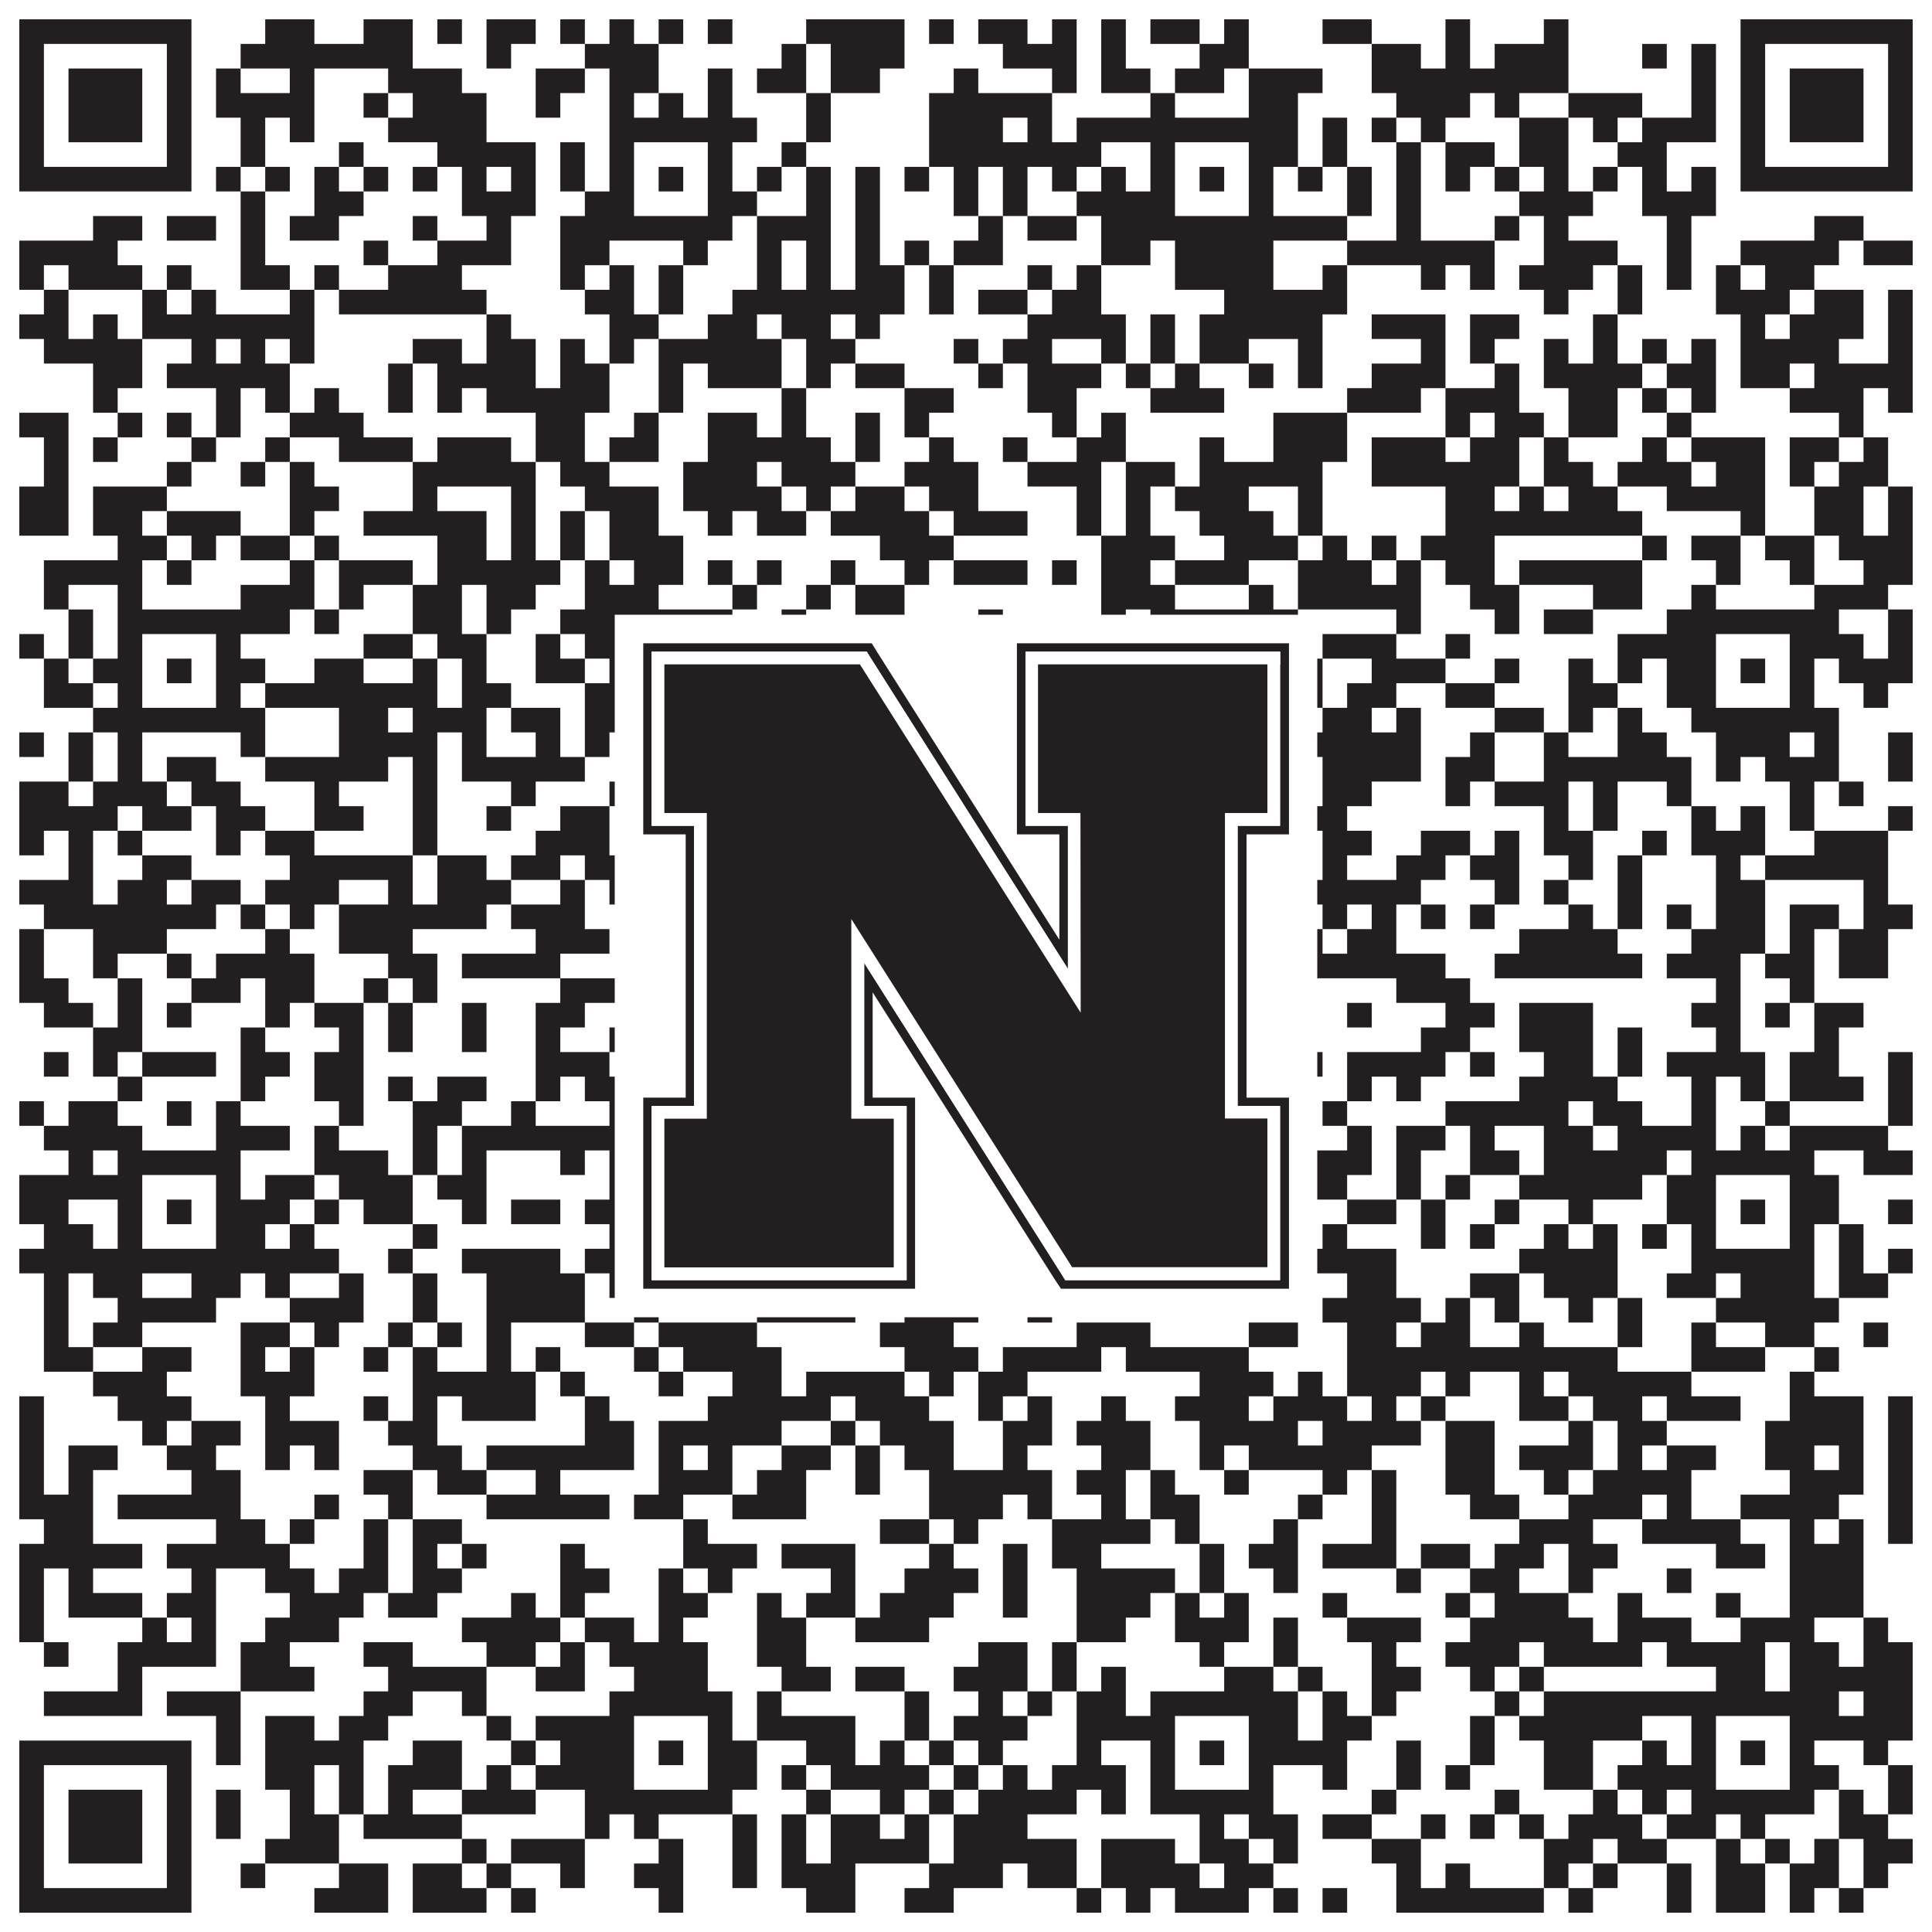
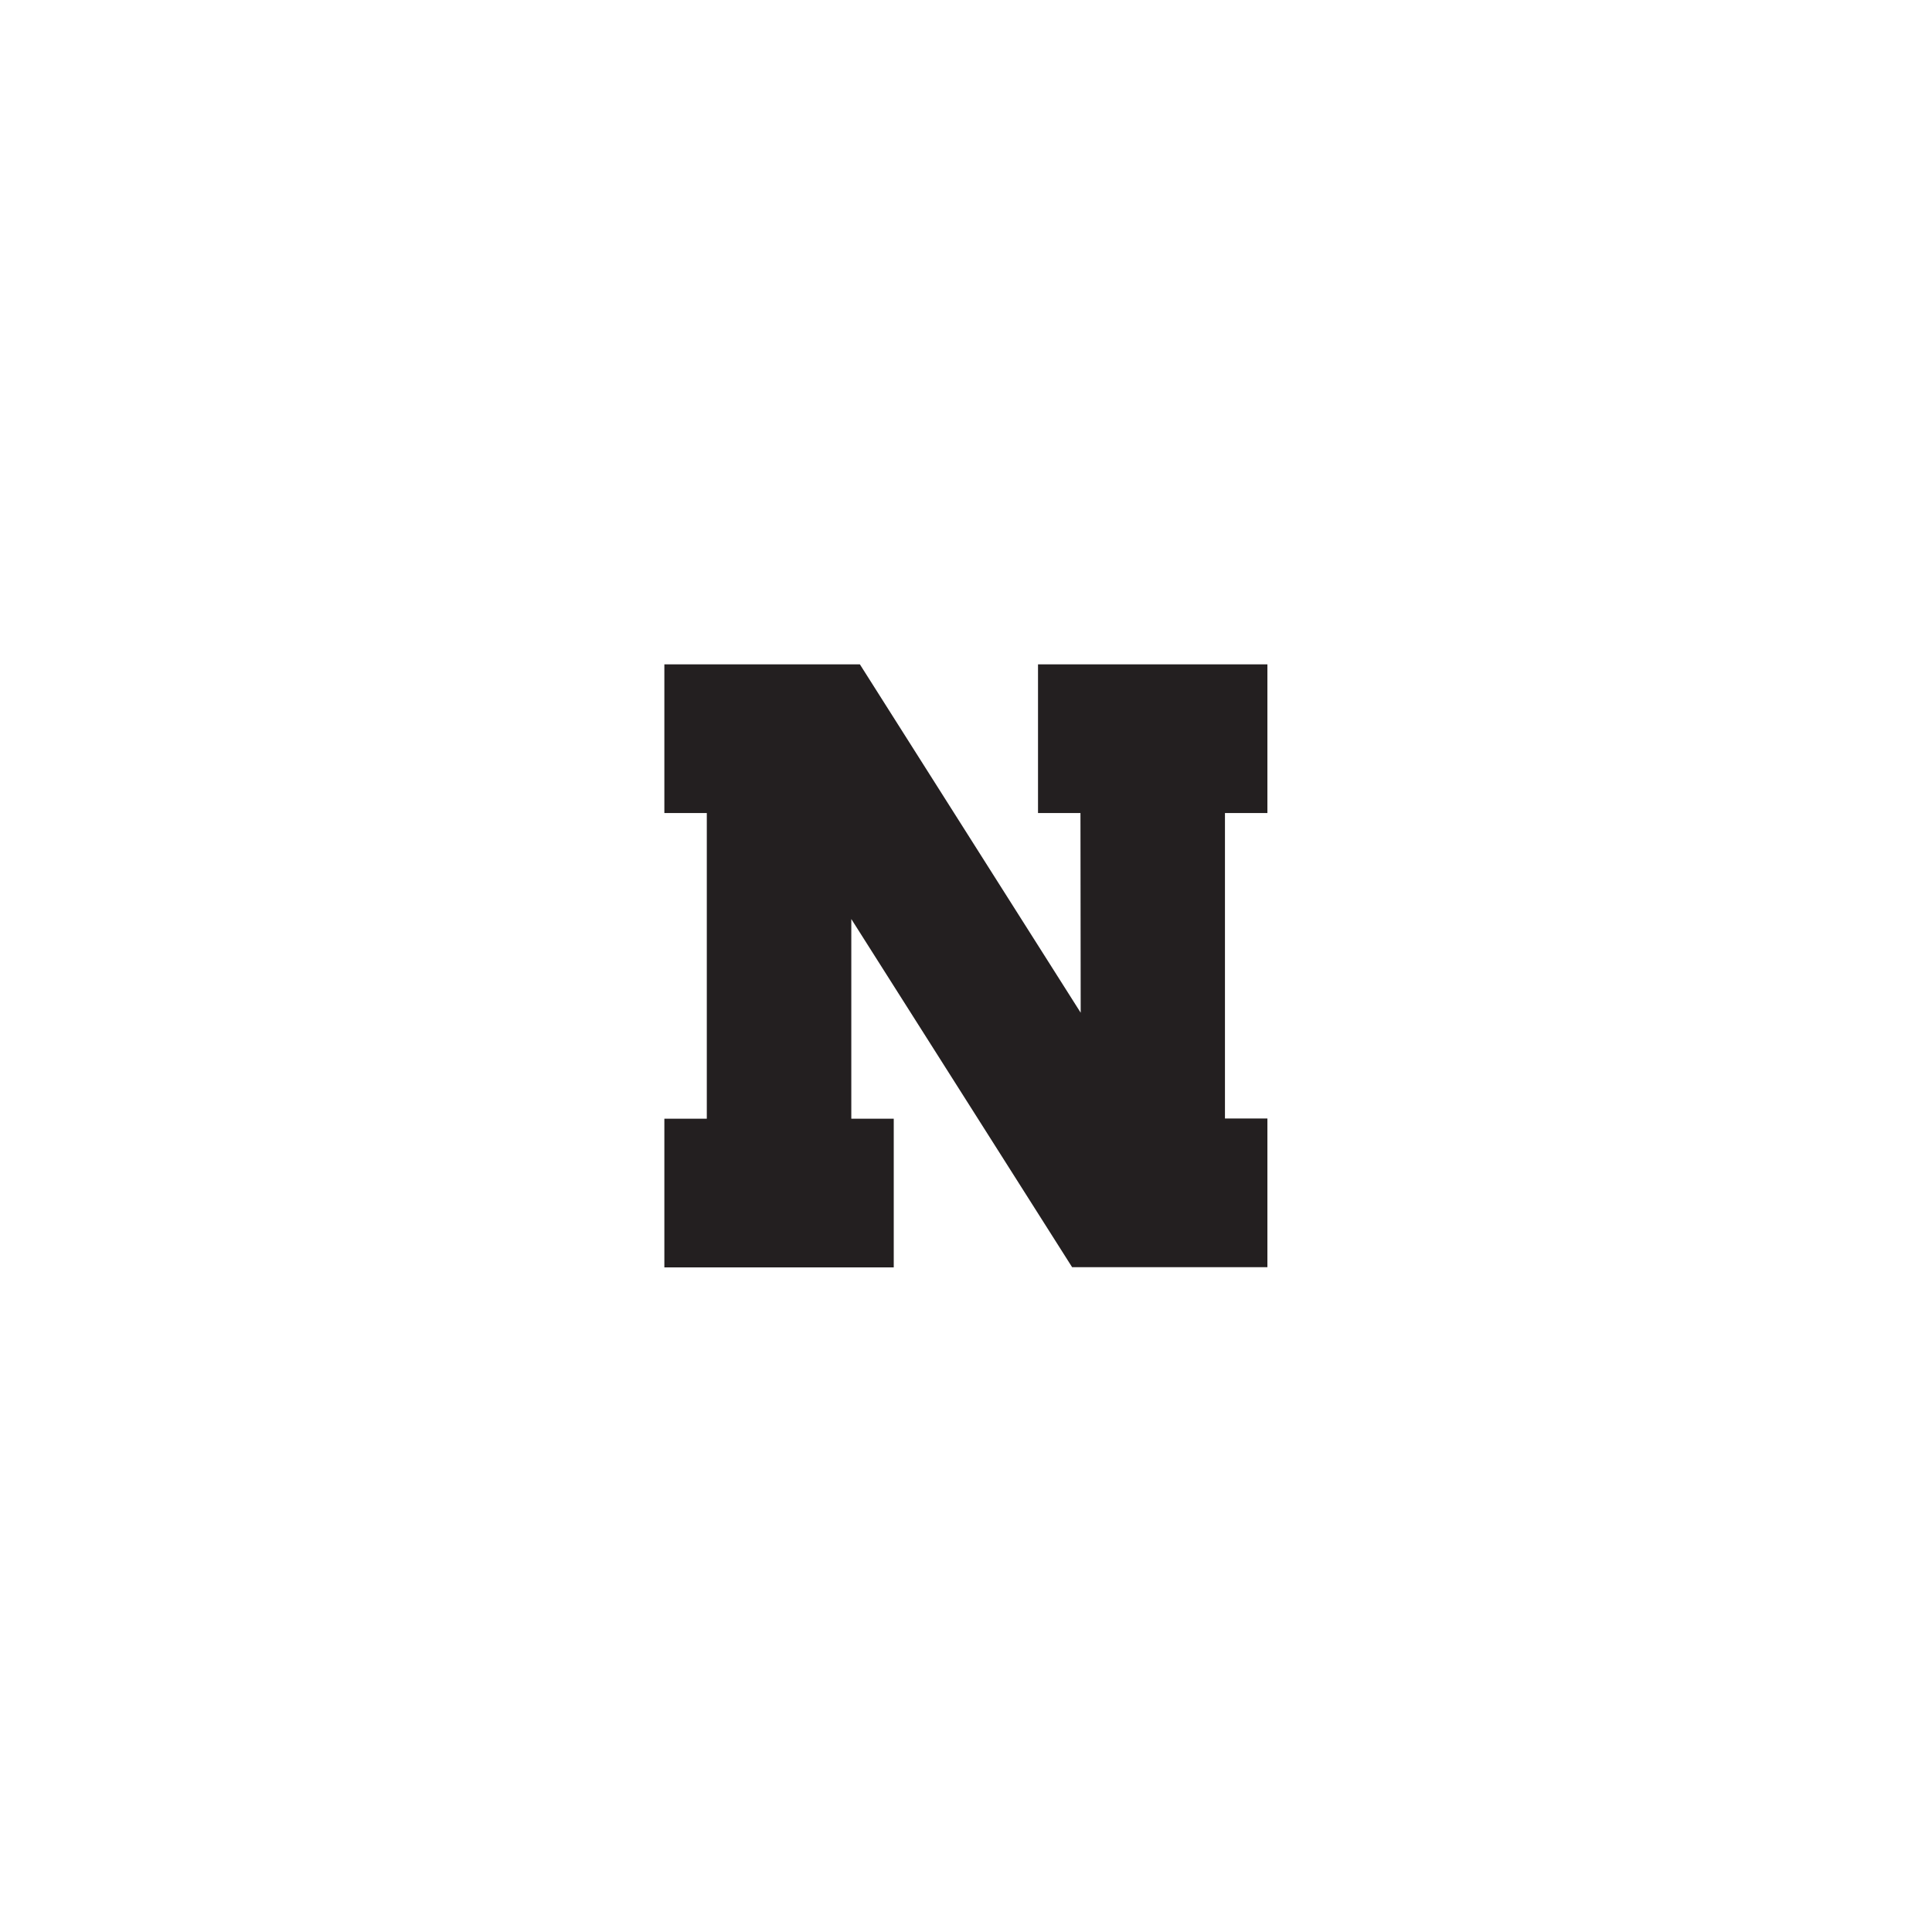
<svg xmlns="http://www.w3.org/2000/svg" version="1.1" width="1100px" height="1100px" viewBox="0 0 1100 1100">
-   <rect x="0" y="0" width="1100" height="1100" fill="#ffffff" fill-opacity="1" />
-   <path fill="#231f20" fill-opacity="1" d="M11,11L109,11L109,25L11,25ZM151,11L179,11L179,25L151,25ZM207,11L235,11L235,25L207,25ZM249,11L263,11L263,25L249,25ZM277,11L305,11L305,25L277,25ZM319,11L333,11L333,25L319,25ZM347,11L361,11L361,25L347,25ZM375,11L389,11L389,25L375,25ZM403,11L417,11L417,25L403,25ZM459,11L515,11L515,25L459,25ZM529,11L543,11L543,25L529,25ZM557,11L585,11L585,25L557,25ZM599,11L613,11L613,25L599,25ZM627,11L641,11L641,25L627,25ZM655,11L683,11L683,25L655,25ZM697,11L711,11L711,25L697,25ZM753,11L781,11L781,25L753,25ZM823,11L837,11L837,25L823,25ZM879,11L893,11L893,25L879,25ZM991,11L1089,11L1089,25L991,25ZM11,25L25,25L25,39L11,39ZM95,25L109,25L109,39L95,39ZM137,25L235,25L235,39L137,39ZM277,25L291,25L291,39L277,39ZM333,25L375,25L375,39L333,39ZM445,25L459,25L459,39L445,39ZM473,25L515,25L515,39L473,39ZM571,25L613,25L613,39L571,39ZM627,25L641,25L641,39L627,39ZM683,25L711,25L711,39L683,39ZM781,25L809,25L809,39L781,39ZM823,25L837,25L837,39L823,39ZM851,25L893,25L893,39L851,39ZM935,25L949,25L949,39L935,39ZM963,25L977,25L977,39L963,39ZM991,25L1005,25L1005,39L991,39ZM1075,25L1089,25L1089,39L1075,39ZM11,39L25,39L25,53L11,53ZM39,39L81,39L81,53L39,53ZM95,39L109,39L109,53L95,53ZM123,39L137,39L137,53L123,53ZM165,39L179,39L179,53L165,53ZM221,39L263,39L263,53L221,53ZM305,39L333,39L333,53L305,53ZM347,39L375,39L375,53L347,53ZM403,39L417,39L417,53L403,53ZM431,39L459,39L459,53L431,53ZM473,39L501,39L501,53L473,53ZM543,39L557,39L557,53L543,53ZM599,39L613,39L613,53L599,53ZM627,39L655,39L655,53L627,53ZM669,39L697,39L697,53L669,53ZM711,39L753,39L753,53L711,53ZM781,39L893,39L893,53L781,53ZM963,39L977,39L977,53L963,53ZM991,39L1005,39L1005,53L991,53ZM1019,39L1061,39L1061,53L1019,53ZM1075,39L1089,39L1089,53L1075,53ZM11,53L25,53L25,67L11,67ZM39,53L81,53L81,67L39,67ZM95,53L109,53L109,67L95,67ZM123,53L179,53L179,67L123,67ZM207,53L221,53L221,67L207,67ZM235,53L277,53L277,67L235,67ZM305,53L319,53L319,67L305,67ZM347,53L361,53L361,67L347,67ZM375,53L389,53L389,67L375,67ZM403,53L417,53L417,67L403,67ZM459,53L473,53L473,67L459,67ZM529,53L599,53L599,67L529,67ZM655,53L669,53L669,67L655,67ZM711,53L739,53L739,67L711,67ZM795,53L837,53L837,67L795,67ZM851,53L865,53L865,67L851,67ZM893,53L935,53L935,67L893,67ZM963,53L977,53L977,67L963,67ZM991,53L1005,53L1005,67L991,67ZM1019,53L1061,53L1061,67L1019,67ZM1075,53L1089,53L1089,67L1075,67ZM11,67L25,67L25,81L11,81ZM39,67L81,67L81,81L39,81ZM95,67L109,67L109,81L95,81ZM137,67L151,67L151,81L137,81ZM165,67L179,67L179,81L165,81ZM221,67L277,67L277,81L221,81ZM347,67L431,67L431,81L347,81ZM459,67L473,67L473,81L459,81ZM529,67L571,67L571,81L529,81ZM585,67L599,67L599,81L585,81ZM613,67L739,67L739,81L613,81ZM753,67L767,67L767,81L753,81ZM781,67L795,67L795,81L781,81ZM809,67L823,67L823,81L809,81ZM865,67L893,67L893,81L865,81ZM907,67L921,67L921,81L907,81ZM935,67L977,67L977,81L935,81ZM991,67L1005,67L1005,81L991,81ZM1019,67L1061,67L1061,81L1019,81ZM1075,67L1089,67L1089,81L1075,81ZM11,81L25,81L25,95L11,95ZM95,81L109,81L109,95L95,95ZM137,81L151,81L151,95L137,95ZM193,81L207,81L207,95L193,95ZM249,81L305,81L305,95L249,95ZM319,81L333,81L333,95L319,95ZM347,81L361,81L361,95L347,95ZM403,81L417,81L417,95L403,95ZM445,81L459,81L459,95L445,95ZM529,81L627,81L627,95L529,95ZM655,81L669,81L669,95L655,95ZM711,81L739,81L739,95L711,95ZM753,81L767,81L767,95L753,95ZM795,81L809,81L809,95L795,95ZM823,81L851,81L851,95L823,95ZM865,81L893,81L893,95L865,95ZM921,81L949,81L949,95L921,95ZM991,81L1005,81L1005,95L991,95ZM1075,81L1089,81L1089,95L1075,95ZM11,95L109,95L109,109L11,109ZM123,95L137,95L137,109L123,109ZM151,95L165,95L165,109L151,109ZM179,95L193,95L193,109L179,109ZM207,95L221,95L221,109L207,109ZM235,95L249,95L249,109L235,109ZM263,95L277,95L277,109L263,109ZM291,95L305,95L305,109L291,109ZM319,95L333,95L333,109L319,109ZM347,95L361,95L361,109L347,109ZM375,95L389,95L389,109L375,109ZM403,95L417,95L417,109L403,109ZM431,95L445,95L445,109L431,109ZM459,95L473,95L473,109L459,109ZM487,95L501,95L501,109L487,109ZM515,95L529,95L529,109L515,109ZM543,95L557,95L557,109L543,109ZM571,95L585,95L585,109L571,109ZM599,95L613,95L613,109L599,109ZM627,95L641,95L641,109L627,109ZM655,95L669,95L669,109L655,109ZM683,95L697,95L697,109L683,109ZM711,95L725,95L725,109L711,109ZM739,95L753,95L753,109L739,109ZM767,95L781,95L781,109L767,109ZM795,95L809,95L809,109L795,109ZM823,95L837,95L837,109L823,109ZM851,95L865,95L865,109L851,109ZM879,95L893,95L893,109L879,109ZM907,95L921,95L921,109L907,109ZM935,95L949,95L949,109L935,109ZM963,95L977,95L977,109L963,109ZM991,95L1089,95L1089,109L991,109ZM137,109L151,109L151,123L137,123ZM179,109L207,109L207,123L179,123ZM263,109L305,109L305,123L263,123ZM333,109L361,109L361,123L333,123ZM403,109L431,109L431,123L403,123ZM459,109L473,109L473,123L459,123ZM487,109L501,109L501,123L487,123ZM543,109L557,109L557,123L543,123ZM571,109L585,109L585,123L571,123ZM613,109L669,109L669,123L613,123ZM711,109L725,109L725,123L711,123ZM767,109L781,109L781,123L767,123ZM795,109L809,109L809,123L795,123ZM865,109L907,109L907,123L865,123ZM935,109L977,109L977,123L935,123ZM53,123L81,123L81,137L53,137ZM95,123L123,123L123,137L95,137ZM137,123L151,123L151,137L137,137ZM165,123L193,123L193,137L165,137ZM235,123L249,123L249,137L235,137ZM277,123L291,123L291,137L277,137ZM319,123L417,123L417,137L319,137ZM431,123L473,123L473,137L431,137ZM487,123L501,123L501,137L487,137ZM557,123L571,123L571,137L557,137ZM585,123L613,123L613,137L585,137ZM627,123L767,123L767,137L627,137ZM795,123L809,123L809,137L795,137ZM851,123L865,123L865,137L851,137ZM879,123L893,123L893,137L879,137ZM949,123L963,123L963,137L949,137ZM1033,123L1061,123L1061,137L1033,137ZM11,137L67,137L67,151L11,151ZM137,137L151,137L151,151L137,151ZM207,137L221,137L221,151L207,151ZM249,137L291,137L291,151L249,151ZM319,137L347,137L347,151L319,151ZM389,137L403,137L403,151L389,151ZM431,137L445,137L445,151L431,151ZM459,137L473,137L473,151L459,151ZM487,137L501,137L501,151L487,151ZM515,137L529,137L529,151L515,151ZM543,137L571,137L571,151L543,151ZM627,137L655,137L655,151L627,151ZM669,137L725,137L725,151L669,151ZM767,137L851,137L851,151L767,151ZM879,137L921,137L921,151L879,151ZM949,137L963,137L963,151L949,151ZM991,137L1047,137L1047,151L991,151ZM1061,137L1089,137L1089,151L1061,151ZM11,151L25,151L25,165L11,165ZM39,151L81,151L81,165L39,165ZM95,151L109,151L109,165L95,165ZM137,151L165,151L165,165L137,165ZM179,151L193,151L193,165L179,165ZM221,151L263,151L263,165L221,165ZM319,151L333,151L333,165L319,165ZM347,151L361,151L361,165L347,165ZM375,151L389,151L389,165L375,165ZM431,151L445,151L445,165L431,165ZM459,151L473,151L473,165L459,165ZM487,151L515,151L515,165L487,165ZM529,151L543,151L543,165L529,165ZM585,151L599,151L599,165L585,165ZM613,151L627,151L627,165L613,165ZM669,151L725,151L725,165L669,165ZM753,151L767,151L767,165L753,165ZM809,151L823,151L823,165L809,165ZM837,151L851,151L851,165L837,165ZM865,151L907,151L907,165L865,165ZM921,151L935,151L935,165L921,165ZM949,151L963,151L963,165L949,165ZM977,151L991,151L991,165L977,165ZM1005,151L1033,151L1033,165L1005,165ZM25,165L39,165L39,179L25,179ZM81,165L95,165L95,179L81,179ZM109,165L123,165L123,179L109,179ZM165,165L179,165L179,179L165,179ZM193,165L277,165L277,179L193,179ZM333,165L361,165L361,179L333,179ZM375,165L389,165L389,179L375,179ZM417,165L515,165L515,179L417,179ZM529,165L543,165L543,179L529,179ZM557,165L585,165L585,179L557,179ZM599,165L627,165L627,179L599,179ZM697,165L767,165L767,179L697,179ZM879,165L893,165L893,179L879,179ZM921,165L935,165L935,179L921,179ZM977,165L1019,165L1019,179L977,179ZM1033,165L1061,165L1061,179L1033,179ZM1075,165L1089,165L1089,179L1075,179ZM11,179L39,179L39,193L11,193ZM53,179L67,179L67,193L53,193ZM81,179L179,179L179,193L81,193ZM277,179L291,179L291,193L277,193ZM347,179L375,179L375,193L347,193ZM403,179L431,179L431,193L403,193ZM445,179L473,179L473,193L445,193ZM487,179L501,179L501,193L487,193ZM585,179L641,179L641,193L585,193ZM655,179L669,179L669,193L655,193ZM683,179L753,179L753,193L683,193ZM781,179L823,179L823,193L781,193ZM837,179L865,179L865,193L837,193ZM907,179L921,179L921,193L907,193ZM991,179L1005,179L1005,193L991,193ZM1019,179L1061,179L1061,193L1019,193ZM1075,179L1089,179L1089,193L1075,193ZM25,193L81,193L81,207L25,207ZM109,193L123,193L123,207L109,207ZM137,193L151,193L151,207L137,207ZM165,193L179,193L179,207L165,207ZM235,193L263,193L263,207L235,207ZM277,193L305,193L305,207L277,207ZM319,193L333,193L333,207L319,207ZM347,193L361,193L361,207L347,207ZM375,193L445,193L445,207L375,207ZM459,193L487,193L487,207L459,207ZM543,193L557,193L557,207L543,207ZM571,193L599,193L599,207L571,207ZM627,193L641,193L641,207L627,207ZM655,193L669,193L669,207L655,207ZM683,193L711,193L711,207L683,207ZM739,193L753,193L753,207L739,207ZM809,193L823,193L823,207L809,207ZM837,193L851,193L851,207L837,207ZM879,193L893,193L893,207L879,207ZM907,193L921,193L921,207L907,207ZM935,193L949,193L949,207L935,207ZM963,193L977,193L977,207L963,207ZM991,193L1047,193L1047,207L991,207ZM1075,193L1089,193L1089,207L1075,207ZM53,207L81,207L81,221L53,221ZM95,207L165,207L165,221L95,221ZM221,207L235,207L235,221L221,221ZM249,207L305,207L305,221L249,221ZM319,207L347,207L347,221L319,221ZM375,207L389,207L389,221L375,221ZM403,207L445,207L445,221L403,221ZM459,207L473,207L473,221L459,221ZM487,207L515,207L515,221L487,221ZM557,207L571,207L571,221L557,221ZM585,207L627,207L627,221L585,221ZM641,207L655,207L655,221L641,221ZM669,207L683,207L683,221L669,221ZM711,207L725,207L725,221L711,221ZM739,207L753,207L753,221L739,221ZM781,207L823,207L823,221L781,221ZM851,207L865,207L865,221L851,221ZM879,207L935,207L935,221L879,221ZM949,207L977,207L977,221L949,221ZM991,207L1019,207L1019,221L991,221ZM1033,207L1089,207L1089,221L1033,221ZM53,221L67,221L67,235L53,235ZM123,221L137,221L137,235L123,235ZM151,221L165,221L165,235L151,235ZM179,221L193,221L193,235L179,235ZM221,221L235,221L235,235L221,235ZM249,221L263,221L263,235L249,235ZM277,221L347,221L347,235L277,235ZM375,221L389,221L389,235L375,235ZM445,221L459,221L459,235L445,235ZM515,221L543,221L543,235L515,235ZM585,221L613,221L613,235L585,235ZM655,221L697,221L697,235L655,235ZM767,221L809,221L809,235L767,235ZM823,221L865,221L865,235L823,235ZM893,221L921,221L921,235L893,235ZM935,221L949,221L949,235L935,235ZM963,221L977,221L977,235L963,235ZM1019,221L1061,221L1061,235L1019,235ZM1075,221L1089,221L1089,235L1075,235ZM11,235L39,235L39,249L11,249ZM67,235L81,235L81,249L67,249ZM95,235L109,235L109,249L95,249ZM123,235L137,235L137,249L123,249ZM165,235L207,235L207,249L165,249ZM305,235L333,235L333,249L305,249ZM361,235L375,235L375,249L361,249ZM403,235L431,235L431,249L403,249ZM445,235L459,235L459,249L445,249ZM487,235L501,235L501,249L487,249ZM515,235L529,235L529,249L515,249ZM599,235L613,235L613,249L599,249ZM627,235L641,235L641,249L627,249ZM725,235L767,235L767,249L725,249ZM823,235L837,235L837,249L823,249ZM851,235L879,235L879,249L851,249ZM893,235L921,235L921,249L893,249ZM949,235L963,235L963,249L949,249ZM1047,235L1061,235L1061,249L1047,249ZM25,249L39,249L39,263L25,263ZM53,249L67,249L67,263L53,263ZM109,249L123,249L123,263L109,263ZM151,249L165,249L165,263L151,263ZM193,249L235,249L235,263L193,263ZM249,249L291,249L291,263L249,263ZM305,249L333,249L333,263L305,263ZM347,249L375,249L375,263L347,263ZM403,249L473,249L473,263L403,263ZM487,249L501,249L501,263L487,263ZM529,249L543,249L543,263L529,263ZM571,249L585,249L585,263L571,263ZM613,249L641,249L641,263L613,263ZM683,249L697,249L697,263L683,263ZM725,249L767,249L767,263L725,263ZM781,249L823,249L823,263L781,263ZM837,249L865,249L865,263L837,263ZM879,249L893,249L893,263L879,263ZM935,249L949,249L949,263L935,263ZM963,249L1005,249L1005,263L963,263ZM1019,249L1047,249L1047,263L1019,263ZM1061,249L1075,249L1075,263L1061,263ZM25,263L39,263L39,277L25,277ZM95,263L109,263L109,277L95,277ZM137,263L151,263L151,277L137,277ZM165,263L179,263L179,277L165,277ZM235,263L305,263L305,277L235,277ZM319,263L347,263L347,277L319,277ZM389,263L431,263L431,277L389,277ZM445,263L487,263L487,277L445,277ZM515,263L557,263L557,277L515,277ZM585,263L627,263L627,277L585,277ZM641,263L669,263L669,277L641,277ZM683,263L753,263L753,277L683,277ZM781,263L865,263L865,277L781,277ZM879,263L907,263L907,277L879,277ZM921,263L963,263L963,277L921,277ZM977,263L1005,263L1005,277L977,277ZM1019,263L1033,263L1033,277L1019,277ZM1047,263L1075,263L1075,277L1047,277ZM11,277L39,277L39,291L11,291ZM53,277L95,277L95,291L53,291ZM165,277L193,277L193,291L165,291ZM235,277L249,277L249,291L235,291ZM291,277L305,277L305,291L291,291ZM333,277L375,277L375,291L333,291ZM389,277L445,277L445,291L389,291ZM459,277L473,277L473,291L459,291ZM487,277L515,277L515,291L487,291ZM529,277L557,277L557,291L529,291ZM613,277L627,277L627,291L613,291ZM641,277L655,277L655,291L641,291ZM669,277L711,277L711,291L669,291ZM739,277L753,277L753,291L739,291ZM823,277L851,277L851,291L823,291ZM865,277L879,277L879,291L865,291ZM893,277L921,277L921,291L893,291ZM949,277L1005,277L1005,291L949,291ZM1033,277L1061,277L1061,291L1033,291ZM1075,277L1089,277L1089,291L1075,291ZM11,291L39,291L39,305L11,305ZM53,291L81,291L81,305L53,305ZM95,291L137,291L137,305L95,305ZM165,291L179,291L179,305L165,305ZM207,291L277,291L277,305L207,305ZM291,291L305,291L305,305L291,305ZM319,291L333,291L333,305L319,305ZM347,291L375,291L375,305L347,305ZM403,291L417,291L417,305L403,305ZM431,291L459,291L459,305L431,305ZM473,291L529,291L529,305L473,305ZM543,291L585,291L585,305L543,305ZM613,291L627,291L627,305L613,305ZM641,291L655,291L655,305L641,305ZM683,291L725,291L725,305L683,305ZM739,291L753,291L753,305L739,305ZM823,291L935,291L935,305L823,305ZM991,291L1005,291L1005,305L991,305ZM1033,291L1061,291L1061,305L1033,305ZM1075,291L1089,291L1089,305L1075,305ZM67,305L95,305L95,319L67,319ZM109,305L123,305L123,319L109,319ZM137,305L165,305L165,319L137,319ZM179,305L193,305L193,319L179,319ZM249,305L277,305L277,319L249,319ZM291,305L305,305L305,319L291,319ZM319,305L333,305L333,319L319,319ZM347,305L389,305L389,319L347,319ZM501,305L543,305L543,319L501,319ZM627,305L669,305L669,319L627,319ZM697,305L739,305L739,319L697,319ZM753,305L767,305L767,319L753,319ZM781,305L795,305L795,319L781,319ZM809,305L851,305L851,319L809,319ZM935,305L949,305L949,319L935,319ZM963,305L991,305L991,319L963,319ZM1005,305L1033,305L1033,319L1005,319ZM1047,305L1089,305L1089,319L1047,319ZM25,319L81,319L81,333L25,333ZM95,319L109,319L109,333L95,333ZM165,319L179,319L179,333L165,333ZM193,319L235,319L235,333L193,333ZM249,319L319,319L319,333L249,333ZM333,319L347,319L347,333L333,333ZM361,319L389,319L389,333L361,333ZM403,319L417,319L417,333L403,333ZM431,319L445,319L445,333L431,333ZM473,319L487,319L487,333L473,333ZM515,319L529,319L529,333L515,333ZM543,319L585,319L585,333L543,333ZM599,319L613,319L613,333L599,333ZM627,319L655,319L655,333L627,333ZM669,319L711,319L711,333L669,333ZM739,319L781,319L781,333L739,333ZM795,319L809,319L809,333L795,333ZM823,319L851,319L851,333L823,333ZM865,319L935,319L935,333L865,333ZM977,319L991,319L991,333L977,333ZM1019,319L1033,319L1033,333L1019,333ZM1061,319L1089,319L1089,333L1061,333ZM25,333L39,333L39,347L25,347ZM67,333L81,333L81,347L67,347ZM137,333L179,333L179,347L137,347ZM193,333L207,333L207,347L193,347ZM235,333L263,333L263,347L235,347ZM277,333L305,333L305,347L277,347ZM333,333L375,333L375,347L333,347ZM417,333L431,333L431,347L417,347ZM459,333L473,333L473,347L459,347ZM487,333L515,333L515,347L487,347ZM627,333L669,333L669,347L627,347ZM711,333L725,333L725,347L711,347ZM739,333L809,333L809,347L739,347ZM837,333L865,333L865,347L837,347ZM907,333L935,333L935,347L907,347ZM963,333L977,333L977,347L963,347ZM1033,333L1075,333L1075,347L1033,347ZM39,347L53,347L53,361L39,361ZM67,347L165,347L165,361L67,361ZM179,347L193,347L193,361L179,361ZM235,347L263,347L263,361L235,361ZM277,347L291,347L291,361L277,361ZM319,347L417,347L417,361L319,361ZM445,347L459,347L459,361L445,361ZM487,347L515,347L515,361L487,361ZM557,347L571,347L571,361L557,361ZM627,347L641,347L641,361L627,361ZM655,347L739,347L739,361L655,361ZM795,347L809,347L809,361L795,361ZM851,347L865,347L865,361L851,361ZM879,347L907,347L907,361L879,361ZM949,347L1047,347L1047,361L949,361ZM1075,347L1089,347L1089,361L1075,361ZM11,361L25,361L25,375L11,375ZM39,361L53,361L53,375L39,375ZM67,361L81,361L81,375L67,375ZM123,361L137,361L137,375L123,375ZM207,361L235,361L235,375L207,375ZM249,361L277,361L277,375L249,375ZM305,361L319,361L319,375L305,375ZM333,361L361,361L361,375L333,375ZM403,361L459,361L459,375L403,375ZM473,361L487,361L487,375L473,375ZM501,361L543,361L543,375L501,375ZM599,361L613,361L613,375L599,375ZM641,361L669,361L669,375L641,375ZM711,361L725,361L725,375L711,375ZM753,361L795,361L795,375L753,375ZM823,361L837,361L837,375L823,375ZM921,361L977,361L977,375L921,375ZM1019,361L1061,361L1061,375L1019,375ZM1075,361L1089,361L1089,375L1075,375ZM25,375L39,375L39,389L25,389ZM53,375L81,375L81,389L53,389ZM95,375L109,375L109,389L95,389ZM123,375L151,375L151,389L123,389ZM179,375L207,375L207,389L179,389ZM235,375L249,375L249,389L235,389ZM263,375L277,375L277,389L263,389ZM305,375L333,375L333,389L305,389ZM347,375L361,375L361,389L347,389ZM375,375L389,375L389,389L375,389ZM403,375L417,375L417,389L403,389ZM431,375L459,375L459,389L431,389ZM501,375L515,375L515,389L501,389ZM529,375L543,375L543,389L529,389ZM557,375L571,375L571,389L557,389ZM599,375L613,375L613,389L599,389ZM627,375L669,375L669,389L627,389ZM683,375L697,375L697,389L683,389ZM711,375L753,375L753,389L711,389ZM781,375L823,375L823,389L781,389ZM851,375L865,375L865,389L851,389ZM893,375L907,375L907,389L893,389ZM921,375L935,375L935,389L921,389ZM949,375L977,375L977,389L949,389ZM991,375L1005,375L1005,389L991,389ZM1019,375L1033,375L1033,389L1019,389ZM1047,375L1089,375L1089,389L1047,389ZM25,389L53,389L53,403L25,403ZM67,389L81,389L81,403L67,403ZM123,389L137,389L137,403L123,403ZM151,389L249,389L249,403L151,403ZM263,389L291,389L291,403L263,403ZM333,389L361,389L361,403L333,403ZM403,389L431,389L431,403L403,403ZM445,389L487,389L487,403L445,403ZM501,389L515,389L515,403L501,403ZM543,389L557,389L557,403L543,403ZM571,389L585,389L585,403L571,403ZM599,389L613,389L613,403L599,403ZM627,389L641,389L641,403L627,403ZM655,389L669,389L669,403L655,403ZM711,389L753,389L753,403L711,403ZM767,389L795,389L795,403L767,403ZM823,389L851,389L851,403L823,403ZM893,389L921,389L921,403L893,403ZM949,389L977,389L977,403L949,403ZM1019,389L1033,389L1033,403L1019,403ZM1061,389L1075,389L1075,403L1061,403ZM53,403L151,403L151,417L53,417ZM193,403L221,403L221,417L193,417ZM235,403L277,403L277,417L235,417ZM291,403L319,403L319,417L291,417ZM333,403L417,403L417,417L333,417ZM431,403L473,403L473,417L431,417ZM487,403L515,403L515,417L487,417ZM557,403L571,403L571,417L557,417ZM585,403L599,403L599,417L585,417ZM627,403L641,403L641,417L627,417ZM655,403L725,403L725,417L655,417ZM753,403L781,403L781,417L753,417ZM795,403L809,403L809,417L795,417ZM851,403L879,403L879,417L851,417ZM893,403L907,403L907,417L893,417ZM921,403L935,403L935,417L921,417ZM963,403L1047,403L1047,417L963,417ZM11,417L25,417L25,431L11,431ZM39,417L53,417L53,431L39,431ZM67,417L81,417L81,431L67,431ZM137,417L151,417L151,431L137,431ZM193,417L249,417L249,431L193,431ZM263,417L277,417L277,431L263,431ZM305,417L319,417L319,431L305,431ZM333,417L347,417L347,431L333,431ZM361,417L389,417L389,431L361,431ZM445,417L459,417L459,431L445,431ZM473,417L487,417L487,431L473,431ZM543,417L557,417L557,431L543,431ZM571,417L641,417L641,431L571,431ZM655,417L725,417L725,431L655,431ZM739,417L809,417L809,431L739,431ZM837,417L851,417L851,431L837,431ZM879,417L893,417L893,431L879,431ZM921,417L949,417L949,431L921,431ZM977,417L1019,417L1019,431L977,431ZM1033,417L1047,417L1047,431L1033,431ZM1075,417L1089,417L1089,431L1075,431ZM39,431L53,431L53,445L39,445ZM67,431L81,431L81,445L67,445ZM95,431L123,431L123,445L95,445ZM151,431L221,431L221,445L151,445ZM235,431L249,431L249,445L235,445ZM263,431L333,431L333,445L263,445ZM389,431L403,431L403,445L389,445ZM431,431L445,431L445,445L431,445ZM459,431L473,431L473,445L459,445ZM501,431L515,431L515,445L501,445ZM543,431L557,431L557,445L543,445ZM599,431L627,431L627,445L599,445ZM683,431L711,431L711,445L683,445ZM725,431L739,431L739,445L725,445ZM753,431L809,431L809,445L753,445ZM823,431L851,431L851,445L823,445ZM879,431L963,431L963,445L879,445ZM977,431L991,431L991,445L977,445ZM1005,431L1047,431L1047,445L1005,445ZM1075,431L1089,431L1089,445L1075,445ZM11,445L39,445L39,459L11,459ZM53,445L95,445L95,459L53,459ZM109,445L137,445L137,459L109,459ZM179,445L193,445L193,459L179,459ZM235,445L249,445L249,459L235,459ZM291,445L305,445L305,459L291,459ZM347,445L403,445L403,459L347,459ZM417,445L431,445L431,459L417,459ZM445,445L459,445L459,459L445,459ZM473,445L487,445L487,459L473,459ZM515,445L543,445L543,459L515,459ZM571,445L585,445L585,459L571,459ZM599,445L613,445L613,459L599,459ZM627,445L641,445L641,459L627,459ZM669,445L683,445L683,459L669,459ZM711,445L725,445L725,459L711,459ZM753,445L781,445L781,459L753,459ZM823,445L837,445L837,459L823,459ZM851,445L893,445L893,459L851,459ZM907,445L921,445L921,459L907,459ZM949,445L963,445L963,459L949,459ZM1019,445L1033,445L1033,459L1019,459ZM1047,445L1061,445L1061,459L1047,459ZM11,459L67,459L67,473L11,473ZM81,459L109,459L109,473L81,473ZM123,459L151,459L151,473L123,473ZM179,459L207,459L207,473L179,473ZM235,459L249,459L249,473L235,473ZM277,459L291,459L291,473L277,473ZM319,459L347,459L347,473L319,473ZM361,459L375,459L375,473L361,473ZM403,459L417,459L417,473L403,473ZM445,459L473,459L473,473L445,473ZM501,459L529,459L529,473L501,473ZM543,459L599,459L599,473L543,473ZM613,459L669,459L669,473L613,473ZM683,459L697,459L697,473L683,473ZM725,459L767,459L767,473L725,473ZM879,459L893,459L893,473L879,473ZM907,459L921,459L921,473L907,473ZM963,459L977,459L977,473L963,473ZM991,459L1005,459L1005,473L991,473ZM1019,459L1033,459L1033,473L1019,473ZM1075,459L1089,459L1089,473L1075,473ZM11,473L25,473L25,487L11,487ZM39,473L53,473L53,487L39,487ZM67,473L81,473L81,487L67,487ZM123,473L137,473L137,487L123,487ZM151,473L179,473L179,487L151,487ZM235,473L249,473L249,487L235,487ZM305,473L347,473L347,487L305,487ZM375,473L431,473L431,487L375,487ZM459,473L473,473L473,487L459,487ZM529,473L543,473L543,487L529,487ZM627,473L655,473L655,487L627,487ZM669,473L697,473L697,487L669,487ZM711,473L725,473L725,487L711,487ZM753,473L781,473L781,487L753,487ZM809,473L837,473L837,487L809,487ZM851,473L865,473L865,487L851,487ZM879,473L907,473L907,487L879,487ZM935,473L949,473L949,487L935,487ZM963,473L1005,473L1005,487L963,487ZM1033,473L1075,473L1075,487L1033,487ZM39,487L53,487L53,501L39,501ZM81,487L109,487L109,501L81,501ZM165,487L235,487L235,501L165,501ZM249,487L277,487L277,501L249,501ZM291,487L319,487L319,501L291,501ZM333,487L445,487L445,501L333,501ZM487,487L501,487L501,501L487,501ZM515,487L543,487L543,501L515,501ZM557,487L571,487L571,501L557,501ZM585,487L599,487L599,501L585,501ZM627,487L655,487L655,501L627,501ZM669,487L683,487L683,501L669,501ZM725,487L739,487L739,501L725,501ZM753,487L767,487L767,501L753,501ZM795,487L823,487L823,501L795,501ZM837,487L865,487L865,501L837,501ZM893,487L907,487L907,501L893,501ZM921,487L935,487L935,501L921,501ZM977,487L991,487L991,501L977,501ZM1005,487L1075,487L1075,501L1005,501ZM11,501L53,501L53,515L11,515ZM67,501L95,501L95,515L67,515ZM109,501L137,501L137,515L109,515ZM151,501L193,501L193,515L151,515ZM221,501L235,501L235,515L221,515ZM249,501L291,501L291,515L249,515ZM319,501L333,501L333,515L319,515ZM347,501L403,501L403,515L347,515ZM487,501L501,501L501,515L487,515ZM529,501L557,501L557,515L529,515ZM571,501L585,501L585,515L571,515ZM599,501L641,501L641,515L599,515ZM655,501L669,501L669,515L655,515ZM683,501L809,501L809,515L683,515ZM851,501L865,501L865,515L851,515ZM879,501L893,501L893,515L879,515ZM921,501L935,501L935,515L921,515ZM977,501L1005,501L1005,515L977,515ZM1061,501L1075,501L1075,515L1061,515ZM25,515L123,515L123,529L25,529ZM137,515L151,515L151,529L137,529ZM165,515L179,515L179,529L165,529ZM193,515L277,515L277,529L193,529ZM291,515L333,515L333,529L291,529ZM431,515L459,515L459,529L431,529ZM515,515L529,515L529,529L515,529ZM557,515L697,515L697,529L557,529ZM725,515L739,515L739,529L725,529ZM753,515L767,515L767,529L753,529ZM781,515L795,515L795,529L781,529ZM809,515L823,515L823,529L809,529ZM837,515L851,515L851,529L837,529ZM893,515L907,515L907,529L893,529ZM921,515L935,515L935,529L921,529ZM949,515L963,515L963,529L949,529ZM977,515L1005,515L1005,529L977,529ZM1019,515L1047,515L1047,529L1019,529ZM1061,515L1089,515L1089,529L1061,529ZM11,529L25,529L25,543L11,543ZM53,529L95,529L95,543L53,543ZM151,529L165,529L165,543L151,543ZM193,529L235,529L235,543L193,543ZM305,529L347,529L347,543L305,543ZM361,529L389,529L389,543L361,543ZM417,529L445,529L445,543L417,543ZM459,529L473,529L473,543L459,543ZM557,529L585,529L585,543L557,543ZM599,529L627,529L627,543L599,543ZM655,529L669,529L669,543L655,543ZM683,529L711,529L711,543L683,543ZM725,529L753,529L753,543L725,543ZM767,529L795,529L795,543L767,543ZM865,529L921,529L921,543L865,543ZM963,529L1005,529L1005,543L963,543ZM1019,529L1033,529L1033,543L1019,543ZM1047,529L1075,529L1075,543L1047,543ZM11,543L25,543L25,557L11,557ZM53,543L67,543L67,557L53,557ZM95,543L109,543L109,557L95,557ZM123,543L179,543L179,557L123,557ZM221,543L249,543L249,557L221,557ZM263,543L319,543L319,557L263,557ZM375,543L389,543L389,557L375,557ZM403,543L431,543L431,557L403,557ZM445,543L459,543L459,557L445,557ZM473,543L487,543L487,557L473,557ZM501,543L515,543L515,557L501,557ZM529,543L571,543L571,557L529,557ZM585,543L599,543L599,557L585,557ZM613,543L627,543L627,557L613,557ZM641,543L655,543L655,557L641,557ZM697,543L823,543L823,557L697,557ZM851,543L935,543L935,557L851,557ZM949,543L991,543L991,557L949,557ZM1005,543L1033,543L1033,557L1005,557ZM1047,543L1075,543L1075,557L1047,557ZM11,557L39,557L39,571L11,571ZM67,557L81,557L81,571L67,571ZM109,557L137,557L137,571L109,571ZM151,557L179,557L179,571L151,571ZM207,557L221,557L221,571L207,571ZM235,557L249,557L249,571L235,571ZM319,557L375,557L375,571L319,571ZM431,557L445,557L445,571L431,571ZM487,557L515,557L515,571L487,571ZM613,557L627,557L627,571L613,571ZM641,557L683,557L683,571L641,571ZM697,557L711,557L711,571L697,571ZM795,557L837,557L837,571L795,571ZM977,557L991,557L991,571L977,571ZM1019,557L1033,557L1033,571L1019,571ZM25,571L53,571L53,585L25,585ZM67,571L81,571L81,585L67,585ZM95,571L109,571L109,585L95,585ZM151,571L165,571L165,585L151,585ZM179,571L207,571L207,585L179,585ZM221,571L235,571L235,585L221,585ZM263,571L277,571L277,585L263,585ZM305,571L333,571L333,585L305,585ZM375,571L431,571L431,585L375,585ZM445,571L459,571L459,585L445,585ZM487,571L543,571L543,585L487,585ZM571,571L627,571L627,585L571,585ZM655,571L697,571L697,585L655,585ZM711,571L739,571L739,585L711,585ZM767,571L781,571L781,585L767,585ZM823,571L851,571L851,585L823,585ZM865,571L907,571L907,585L865,585ZM963,571L991,571L991,585L963,585ZM1005,571L1019,571L1019,585L1005,585ZM1033,571L1061,571L1061,585L1033,585ZM53,585L81,585L81,599L53,599ZM137,585L151,585L151,599L137,599ZM193,585L207,585L207,599L193,599ZM221,585L235,585L235,599L221,599ZM263,585L277,585L277,599L263,599ZM305,585L319,585L319,599L305,599ZM347,585L375,585L375,599L347,599ZM389,585L403,585L403,599L389,599ZM431,585L459,585L459,599L431,599ZM473,585L529,585L529,599L473,599ZM543,585L571,585L571,599L543,599ZM585,585L599,585L599,599L585,599ZM613,585L627,585L627,599L613,599ZM641,585L669,585L669,599L641,599ZM711,585L739,585L739,599L711,599ZM809,585L837,585L837,599L809,599ZM865,585L907,585L907,599L865,599ZM921,585L935,585L935,599L921,599ZM977,585L991,585L991,599L977,599ZM1033,585L1047,585L1047,599L1033,599ZM25,599L39,599L39,613L25,613ZM53,599L67,599L67,613L53,613ZM81,599L123,599L123,613L81,613ZM137,599L165,599L165,613L137,613ZM179,599L207,599L207,613L179,613ZM305,599L347,599L347,613L305,613ZM375,599L389,599L389,613L375,613ZM403,599L417,599L417,613L403,613ZM431,599L445,599L445,613L431,613ZM459,599L501,599L501,613L459,613ZM515,599L529,599L529,613L515,613ZM543,599L557,599L557,613L543,613ZM585,599L627,599L627,613L585,613ZM655,599L669,599L669,613L655,613ZM683,599L697,599L697,613L683,613ZM725,599L753,599L753,613L725,613ZM767,599L823,599L823,613L767,613ZM837,599L851,599L851,613L837,613ZM879,599L907,599L907,613L879,613ZM921,599L935,599L935,613L921,613ZM949,599L1005,599L1005,613L949,613ZM1019,599L1047,599L1047,613L1019,613ZM1075,599L1089,599L1089,613L1075,613ZM67,613L81,613L81,627L67,627ZM137,613L151,613L151,627L137,627ZM179,613L207,613L207,627L179,627ZM221,613L235,613L235,627L221,627ZM249,613L277,613L277,627L249,627ZM305,613L319,613L319,627L305,627ZM333,613L375,613L375,627L333,627ZM389,613L403,613L403,627L389,627ZM417,613L445,613L445,627L417,627ZM473,613L487,613L487,627L473,627ZM501,613L529,613L529,627L501,627ZM543,613L571,613L571,627L543,627ZM641,613L655,613L655,627L641,627ZM669,613L697,613L697,627L669,627ZM711,613L725,613L725,627L711,627ZM767,613L781,613L781,627L767,627ZM795,613L809,613L809,627L795,627ZM865,613L921,613L921,627L865,627ZM963,613L977,613L977,627L963,627ZM991,613L1005,613L1005,627L991,627ZM1019,613L1061,613L1061,627L1019,627ZM1075,613L1089,613L1089,627L1075,627ZM11,627L25,627L25,641L11,641ZM39,627L67,627L67,641L39,641ZM95,627L109,627L109,641L95,641ZM123,627L137,627L137,641L123,641ZM193,627L207,627L207,641L193,641ZM235,627L263,627L263,641L235,641ZM291,627L305,627L305,641L291,641ZM347,627L375,627L375,641L347,641ZM403,627L431,627L431,641L403,641ZM459,627L515,627L515,641L459,641ZM529,627L557,627L557,641L529,641ZM571,627L585,627L585,641L571,641ZM599,627L613,627L613,641L599,641ZM697,627L711,627L711,641L697,641ZM725,627L739,627L739,641L725,641ZM753,627L767,627L767,641L753,641ZM823,627L893,627L893,641L823,641ZM907,627L935,627L935,641L907,641ZM963,627L977,627L977,641L963,641ZM1005,627L1019,627L1019,641L1005,641ZM1075,627L1089,627L1089,641L1075,641ZM25,641L81,641L81,655L25,655ZM123,641L165,641L165,655L123,655ZM179,641L193,641L193,655L179,655ZM235,641L249,641L249,655L235,655ZM263,641L375,641L375,655L263,655ZM417,641L459,641L459,655L417,655ZM487,641L515,641L515,655L487,655ZM529,641L557,641L557,655L529,655ZM585,641L613,641L613,655L585,655ZM627,641L641,641L641,655L627,655ZM683,641L711,641L711,655L683,655ZM725,641L739,641L739,655L725,655ZM767,641L781,641L781,655L767,655ZM795,641L823,641L823,655L795,655ZM837,641L851,641L851,655L837,655ZM879,641L907,641L907,655L879,655ZM921,641L977,641L977,655L921,655ZM991,641L1005,641L1005,655L991,655ZM1019,641L1075,641L1075,655L1019,655ZM39,655L53,655L53,669L39,669ZM67,655L137,655L137,669L67,669ZM179,655L221,655L221,669L179,669ZM235,655L249,655L249,669L235,669ZM263,655L277,655L277,669L263,669ZM319,655L333,655L333,669L319,669ZM347,655L417,655L417,669L347,669ZM431,655L445,655L445,669L431,669ZM459,655L473,655L473,669L459,669ZM487,655L501,655L501,669L487,669ZM515,655L529,655L529,669L515,669ZM543,655L585,655L585,669L543,669ZM627,655L641,655L641,669L627,669ZM655,655L781,655L781,669L655,669ZM795,655L809,655L809,669L795,669ZM837,655L865,655L865,669L837,669ZM879,655L949,655L949,669L879,669ZM963,655L1033,655L1033,669L963,669ZM1061,655L1089,655L1089,669L1061,669ZM11,669L81,669L81,683L11,683ZM123,669L137,669L137,683L123,683ZM151,669L179,669L179,683L151,683ZM193,669L235,669L235,683L193,683ZM249,669L277,669L277,683L249,683ZM347,669L361,669L361,683L347,683ZM403,669L431,669L431,683L403,683ZM473,669L501,669L501,683L473,683ZM515,669L529,669L529,683L515,683ZM543,669L557,669L557,683L543,683ZM627,669L669,669L669,683L627,683ZM711,669L725,669L725,683L711,683ZM739,669L767,669L767,683L739,683ZM795,669L809,669L809,683L795,683ZM823,669L837,669L837,683L823,683ZM865,669L935,669L935,683L865,683ZM949,669L977,669L977,683L949,683ZM1019,669L1047,669L1047,683L1019,683ZM11,683L39,683L39,697L11,697ZM67,683L81,683L81,697L67,697ZM95,683L109,683L109,697L95,697ZM123,683L165,683L165,697L123,697ZM179,683L193,683L193,697L179,697ZM207,683L235,683L235,697L207,697ZM263,683L277,683L277,697L263,697ZM291,683L319,683L319,697L291,697ZM333,683L361,683L361,697L333,697ZM375,683L389,683L389,697L375,697ZM403,683L417,683L417,697L403,697ZM431,683L445,683L445,697L431,697ZM487,683L501,683L501,697L487,697ZM515,683L543,683L543,697L515,697ZM571,683L627,683L627,697L571,697ZM641,683L669,683L669,697L641,697ZM683,683L697,683L697,697L683,697ZM711,683L739,683L739,697L711,697ZM767,683L795,683L795,697L767,697ZM809,683L823,683L823,697L809,697ZM851,683L865,683L865,697L851,697ZM893,683L907,683L907,697L893,697ZM949,683L977,683L977,697L949,697ZM991,683L1005,683L1005,697L991,697ZM1019,683L1047,683L1047,697L1019,697ZM1075,683L1089,683L1089,697L1075,697ZM25,697L53,697L53,711L25,711ZM67,697L81,697L81,711L67,711ZM123,697L151,697L151,711L123,711ZM165,697L179,697L179,711L165,711ZM235,697L249,697L249,711L235,711ZM347,697L361,697L361,711L347,711ZM403,697L417,697L417,711L403,711ZM431,697L445,697L445,711L431,711ZM459,697L487,697L487,711L459,711ZM501,697L543,697L543,711L501,711ZM557,697L571,697L571,711L557,711ZM585,697L669,697L669,711L585,711ZM711,697L725,697L725,711L711,711ZM753,697L767,697L767,711L753,711ZM809,697L823,697L823,711L809,711ZM837,697L851,697L851,711L837,711ZM879,697L893,697L893,711L879,711ZM907,697L921,697L921,711L907,711ZM935,697L949,697L949,711L935,711ZM963,697L977,697L977,711L963,711ZM1019,697L1033,697L1033,711L1019,711ZM1047,697L1061,697L1061,711L1047,711ZM11,711L193,711L193,725L11,725ZM221,711L235,711L235,725L221,725ZM263,711L319,711L319,725L263,725ZM333,711L417,711L417,725L333,725ZM431,711L473,711L473,725L431,725ZM529,711L543,711L543,725L529,725ZM585,711L599,711L599,725L585,725ZM655,711L795,711L795,725L655,725ZM865,711L921,711L921,725L865,725ZM963,711L1033,711L1033,725L963,725ZM1047,711L1061,711L1061,725L1047,725ZM1075,711L1089,711L1089,725L1075,725ZM25,725L39,725L39,739L25,739ZM53,725L81,725L81,739L53,739ZM109,725L137,725L137,739L109,739ZM151,725L165,725L165,739L151,739ZM193,725L207,725L207,739L193,739ZM235,725L249,725L249,739L235,739ZM277,725L333,725L333,739L277,739ZM347,725L361,725L361,739L347,739ZM375,725L389,725L389,739L375,739ZM403,725L417,725L417,739L403,739ZM445,725L459,725L459,739L445,739ZM501,725L515,725L515,739L501,739ZM529,725L557,725L557,739L529,739ZM585,725L599,725L599,739L585,739ZM641,725L655,725L655,739L641,739ZM669,725L683,725L683,739L669,739ZM711,725L725,725L725,739L711,739ZM767,725L795,725L795,739L767,739ZM837,725L865,725L865,739L837,739ZM879,725L921,725L921,739L879,739ZM949,725L977,725L977,739L949,739ZM991,725L1033,725L1033,739L991,739ZM1047,725L1075,725L1075,739L1047,739ZM25,739L39,739L39,753L25,753ZM67,739L123,739L123,753L67,753ZM165,739L207,739L207,753L165,753ZM235,739L249,739L249,753L235,753ZM277,739L333,739L333,753L277,753ZM361,739L375,739L375,753L361,753ZM431,739L487,739L487,753L431,753ZM515,739L557,739L557,753L515,753ZM585,739L599,739L599,753L585,753ZM753,739L809,739L809,753L753,753ZM823,739L837,739L837,753L823,753ZM851,739L865,739L865,753L851,753ZM893,739L907,739L907,753L893,753ZM921,739L935,739L935,753L921,753ZM977,739L1047,739L1047,753L977,753ZM25,753L39,753L39,767L25,767ZM53,753L81,753L81,767L53,767ZM137,753L165,753L165,767L137,767ZM179,753L193,753L193,767L179,767ZM221,753L235,753L235,767L221,767ZM249,753L263,753L263,767L249,767ZM277,753L291,753L291,767L277,767ZM333,753L361,753L361,767L333,767ZM375,753L431,753L431,767L375,767ZM501,753L543,753L543,767L501,767ZM613,753L655,753L655,767L613,767ZM711,753L739,753L739,767L711,767ZM767,753L795,753L795,767L767,767ZM809,753L837,753L837,767L809,767ZM865,753L879,753L879,767L865,767ZM921,753L935,753L935,767L921,767ZM963,753L977,753L977,767L963,767ZM1005,753L1033,753L1033,767L1005,767ZM1061,753L1075,753L1075,767L1061,767ZM25,767L53,767L53,781L25,781ZM81,767L109,767L109,781L81,781ZM137,767L151,767L151,781L137,781ZM165,767L179,767L179,781L165,781ZM207,767L221,767L221,781L207,781ZM235,767L249,767L249,781L235,781ZM277,767L291,767L291,781L277,781ZM305,767L319,767L319,781L305,781ZM361,767L375,767L375,781L361,781ZM389,767L445,767L445,781L389,781ZM515,767L557,767L557,781L515,781ZM571,767L627,767L627,781L571,781ZM641,767L711,767L711,781L641,781ZM767,767L921,767L921,781L767,781ZM963,767L1005,767L1005,781L963,781ZM1033,767L1047,767L1047,781L1033,781ZM53,781L95,781L95,795L53,795ZM137,781L179,781L179,795L137,795ZM235,781L305,781L305,795L235,795ZM319,781L333,781L333,795L319,795ZM375,781L389,781L389,795L375,795ZM417,781L445,781L445,795L417,795ZM459,781L515,781L515,795L459,795ZM529,781L543,781L543,795L529,795ZM557,781L585,781L585,795L557,795ZM683,781L725,781L725,795L683,795ZM739,781L753,781L753,795L739,795ZM767,781L809,781L809,795L767,795ZM823,781L837,781L837,795L823,795ZM865,781L879,781L879,795L865,795ZM893,781L963,781L963,795L893,795ZM1019,781L1033,781L1033,795L1019,795ZM11,795L25,795L25,809L11,809ZM67,795L109,795L109,809L67,809ZM151,795L165,795L165,809L151,809ZM207,795L221,795L221,809L207,809ZM235,795L249,795L249,809L235,809ZM263,795L305,795L305,809L263,809ZM333,795L347,795L347,809L333,809ZM403,795L473,795L473,809L403,809ZM487,795L529,795L529,809L487,809ZM557,795L571,795L571,809L557,809ZM585,795L599,795L599,809L585,809ZM627,795L641,795L641,809L627,809ZM669,795L711,795L711,809L669,809ZM725,795L767,795L767,809L725,809ZM781,795L795,795L795,809L781,809ZM809,795L823,795L823,809L809,809ZM865,795L893,795L893,809L865,809ZM907,795L935,795L935,809L907,809ZM949,795L991,795L991,809L949,809ZM1019,795L1061,795L1061,809L1019,809ZM1075,795L1089,795L1089,809L1075,809ZM11,809L25,809L25,823L11,823ZM81,809L95,809L95,823L81,823ZM109,809L137,809L137,823L109,823ZM151,809L193,809L193,823L151,823ZM221,809L249,809L249,823L221,823ZM333,809L361,809L361,823L333,823ZM375,809L445,809L445,823L375,823ZM473,809L487,809L487,823L473,823ZM501,809L543,809L543,823L501,823ZM571,809L599,809L599,823L571,823ZM613,809L655,809L655,823L613,823ZM683,809L739,809L739,823L683,823ZM753,809L809,809L809,823L753,823ZM823,809L851,809L851,823L823,823ZM893,809L907,809L907,823L893,823ZM921,809L949,809L949,823L921,823ZM1005,809L1061,809L1061,823L1005,823ZM1075,809L1089,809L1089,823L1075,823ZM11,823L25,823L25,837L11,837ZM39,823L67,823L67,837L39,837ZM95,823L123,823L123,837L95,837ZM151,823L165,823L165,837L151,837ZM179,823L193,823L193,837L179,837ZM235,823L263,823L263,837L235,837ZM277,823L361,823L361,837L277,837ZM375,823L389,823L389,837L375,837ZM403,823L417,823L417,837L403,837ZM445,823L473,823L473,837L445,837ZM487,823L501,823L501,837L487,837ZM515,823L543,823L543,837L515,837ZM571,823L585,823L585,837L571,837ZM627,823L655,823L655,837L627,837ZM683,823L697,823L697,837L683,837ZM711,823L781,823L781,837L711,837ZM823,823L851,823L851,837L823,837ZM865,823L907,823L907,837L865,837ZM921,823L935,823L935,837L921,837ZM949,823L977,823L977,837L949,837ZM1005,823L1033,823L1033,837L1005,837ZM1047,823L1061,823L1061,837L1047,837ZM1075,823L1089,823L1089,837L1075,837ZM11,837L25,837L25,851L11,851ZM39,837L53,837L53,851L39,851ZM109,837L137,837L137,851L109,851ZM207,837L235,837L235,851L207,851ZM249,837L277,837L277,851L249,851ZM305,837L319,837L319,851L305,851ZM375,837L417,837L417,851L375,851ZM431,837L459,837L459,851L431,851ZM487,837L501,837L501,851L487,851ZM529,837L599,837L599,851L529,851ZM613,837L641,837L641,851L613,851ZM655,837L669,837L669,851L655,851ZM697,837L711,837L711,851L697,851ZM753,837L767,837L767,851L753,851ZM781,837L795,837L795,851L781,851ZM823,837L851,837L851,851L823,851ZM879,837L893,837L893,851L879,851ZM907,837L963,837L963,851L907,851ZM1019,837L1061,837L1061,851L1019,851ZM1075,837L1089,837L1089,851L1075,851ZM11,851L53,851L53,865L11,865ZM67,851L137,851L137,865L67,865ZM179,851L193,851L193,865L179,865ZM221,851L235,851L235,865L221,865ZM277,851L347,851L347,865L277,865ZM361,851L389,851L389,865L361,865ZM417,851L459,851L459,865L417,865ZM529,851L571,851L571,865L529,865ZM585,851L599,851L599,865L585,865ZM627,851L641,851L641,865L627,865ZM655,851L683,851L683,865L655,865ZM739,851L753,851L753,865L739,865ZM781,851L795,851L795,865L781,865ZM837,851L865,851L865,865L837,865ZM893,851L935,851L935,865L893,865ZM949,851L963,851L963,865L949,865ZM991,851L1047,851L1047,865L991,865ZM1075,851L1089,851L1089,865L1075,865ZM25,865L53,865L53,879L25,879ZM123,865L151,865L151,879L123,879ZM165,865L179,865L179,879L165,879ZM207,865L221,865L221,879L207,879ZM235,865L263,865L263,879L235,879ZM389,865L403,865L403,879L389,879ZM501,865L529,865L529,879L501,879ZM543,865L557,865L557,879L543,879ZM599,865L655,865L655,879L599,879ZM669,865L683,865L683,879L669,879ZM725,865L739,865L739,879L725,879ZM781,865L795,865L795,879L781,879ZM865,865L907,865L907,879L865,879ZM935,865L991,865L991,879L935,879ZM1019,865L1033,865L1033,879L1019,879ZM1047,865L1061,865L1061,879L1047,879ZM1075,865L1089,865L1089,879L1075,879ZM11,879L81,879L81,893L11,893ZM95,879L165,879L165,893L95,893ZM207,879L221,879L221,893L207,893ZM235,879L249,879L249,893L235,893ZM263,879L277,879L277,893L263,893ZM319,879L333,879L333,893L319,893ZM389,879L431,879L431,893L389,893ZM445,879L487,879L487,893L445,893ZM529,879L543,879L543,893L529,893ZM571,879L585,879L585,893L571,893ZM599,879L627,879L627,893L599,893ZM683,879L697,879L697,893L683,893ZM711,879L739,879L739,893L711,893ZM753,879L795,879L795,893L753,893ZM809,879L837,879L837,893L809,893ZM851,879L879,879L879,893L851,893ZM893,879L921,879L921,893L893,893ZM977,879L1005,879L1005,893L977,893ZM1019,879L1061,879L1061,893L1019,893ZM11,893L25,893L25,907L11,907ZM39,893L53,893L53,907L39,907ZM109,893L123,893L123,907L109,907ZM151,893L179,893L179,907L151,907ZM193,893L221,893L221,907L193,907ZM235,893L263,893L263,907L235,907ZM319,893L347,893L347,907L319,907ZM375,893L389,893L389,907L375,907ZM403,893L417,893L417,907L403,907ZM473,893L487,893L487,907L473,907ZM515,893L557,893L557,907L515,907ZM571,893L585,893L585,907L571,907ZM613,893L669,893L669,907L613,907ZM683,893L697,893L697,907L683,907ZM725,893L739,893L739,907L725,907ZM795,893L809,893L809,907L795,907ZM837,893L865,893L865,907L837,907ZM893,893L907,893L907,907L893,907ZM949,893L963,893L963,907L949,907ZM1019,893L1061,893L1061,907L1019,907ZM11,907L25,907L25,921L11,921ZM39,907L81,907L81,921L39,921ZM95,907L123,907L123,921L95,921ZM165,907L207,907L207,921L165,921ZM221,907L249,907L249,921L221,921ZM291,907L305,907L305,921L291,921ZM319,907L333,907L333,921L319,921ZM375,907L403,907L403,921L375,921ZM431,907L445,907L445,921L431,921ZM459,907L487,907L487,921L459,921ZM501,907L543,907L543,921L501,921ZM571,907L585,907L585,921L571,921ZM613,907L655,907L655,921L613,921ZM669,907L683,907L683,921L669,921ZM697,907L711,907L711,921L697,921ZM753,907L767,907L767,921L753,921ZM823,907L837,907L837,921L823,921ZM851,907L893,907L893,921L851,921ZM921,907L935,907L935,921L921,921ZM977,907L991,907L991,921L977,921ZM1019,907L1061,907L1061,921L1019,921ZM11,921L25,921L25,935L11,935ZM81,921L95,921L95,935L81,935ZM109,921L123,921L123,935L109,935ZM151,921L193,921L193,935L151,935ZM263,921L319,921L319,935L263,935ZM333,921L361,921L361,935L333,935ZM375,921L389,921L389,935L375,935ZM431,921L459,921L459,935L431,935ZM487,921L529,921L529,935L487,935ZM613,921L641,921L641,935L613,935ZM669,921L711,921L711,935L669,935ZM725,921L739,921L739,935L725,935ZM767,921L809,921L809,935L767,935ZM837,921L907,921L907,935L837,935ZM921,921L963,921L963,935L921,935ZM991,921L1033,921L1033,935L991,935ZM1061,921L1075,921L1075,935L1061,935ZM25,935L39,935L39,949L25,949ZM67,935L123,935L123,949L67,949ZM137,935L165,935L165,949L137,949ZM207,935L235,935L235,949L207,949ZM277,935L305,935L305,949L277,949ZM319,935L333,935L333,949L319,949ZM347,935L403,935L403,949L347,949ZM431,935L459,935L459,949L431,949ZM557,935L585,935L585,949L557,949ZM599,935L613,935L613,949L599,949ZM683,935L697,935L697,949L683,949ZM725,935L739,935L739,949L725,949ZM781,935L795,935L795,949L781,949ZM823,935L865,935L865,949L823,949ZM879,935L935,935L935,949L879,949ZM949,935L1005,935L1005,949L949,949ZM1019,935L1047,935L1047,949L1019,949ZM1061,935L1089,935L1089,949L1061,949ZM67,949L81,949L81,963L67,963ZM137,949L179,949L179,963L137,963ZM221,949L277,949L277,963L221,963ZM305,949L333,949L333,963L305,963ZM361,949L403,949L403,963L361,963ZM445,949L473,949L473,963L445,963ZM487,949L515,949L515,963L487,963ZM543,949L585,949L585,963L543,963ZM599,949L613,949L613,963L599,963ZM627,949L641,949L641,963L627,963ZM697,949L725,949L725,963L697,963ZM739,949L753,949L753,963L739,963ZM781,949L809,949L809,963L781,963ZM837,949L851,949L851,963L837,963ZM865,949L879,949L879,963L865,963ZM977,949L1005,949L1005,963L977,963ZM1019,949L1089,949L1089,963L1019,963ZM25,963L81,963L81,977L25,977ZM95,963L137,963L137,977L95,977ZM207,963L235,963L235,977L207,977ZM263,963L277,963L277,977L263,977ZM347,963L417,963L417,977L347,977ZM431,963L445,963L445,977L431,977ZM515,963L529,963L529,977L515,977ZM557,963L571,963L571,977L557,977ZM585,963L599,963L599,977L585,977ZM613,963L641,963L641,977L613,977ZM655,963L739,963L739,977L655,977ZM753,963L767,963L767,977L753,977ZM781,963L795,963L795,977L781,977ZM851,963L865,963L865,977L851,977ZM879,963L1047,963L1047,977L879,977ZM1061,963L1089,963L1089,977L1061,977ZM123,977L137,977L137,991L123,991ZM151,977L179,977L179,991L151,991ZM193,977L221,977L221,991L193,991ZM277,977L291,977L291,991L277,991ZM305,977L361,977L361,991L305,991ZM403,977L417,977L417,991L403,991ZM431,977L487,977L487,991L431,991ZM515,977L529,977L529,991L515,991ZM543,977L585,977L585,991L543,991ZM613,977L669,977L669,991L613,991ZM711,977L739,977L739,991L711,991ZM753,977L781,977L781,991L753,991ZM837,977L851,977L851,991L837,991ZM865,977L935,977L935,991L865,991ZM963,977L977,977L977,991L963,991ZM1019,977L1089,977L1089,991L1019,991ZM11,991L109,991L109,1005L11,1005ZM123,991L137,991L137,1005L123,1005ZM151,991L207,991L207,1005L151,1005ZM235,991L263,991L263,1005L235,1005ZM291,991L305,991L305,1005L291,1005ZM319,991L361,991L361,1005L319,1005ZM375,991L389,991L389,1005L375,1005ZM403,991L431,991L431,1005L403,1005ZM459,991L487,991L487,1005L459,1005ZM501,991L515,991L515,1005L501,1005ZM529,991L543,991L543,1005L529,1005ZM557,991L571,991L571,1005L557,1005ZM613,991L627,991L627,1005L613,1005ZM655,991L669,991L669,1005L655,1005ZM683,991L697,991L697,1005L683,1005ZM711,991L767,991L767,1005L711,1005ZM795,991L809,991L809,1005L795,1005ZM837,991L851,991L851,1005L837,1005ZM879,991L907,991L907,1005L879,1005ZM935,991L949,991L949,1005L935,1005ZM963,991L977,991L977,1005L963,1005ZM991,991L1005,991L1005,1005L991,1005ZM1019,991L1033,991L1033,1005L1019,1005ZM1061,991L1075,991L1075,1005L1061,1005ZM11,1005L25,1005L25,1019L11,1019ZM95,1005L109,1005L109,1019L95,1019ZM151,1005L179,1005L179,1019L151,1019ZM193,1005L207,1005L207,1019L193,1019ZM221,1005L263,1005L263,1019L221,1019ZM277,1005L291,1005L291,1019L277,1019ZM305,1005L361,1005L361,1019L305,1019ZM403,1005L431,1005L431,1019L403,1019ZM445,1005L459,1005L459,1019L445,1019ZM473,1005L529,1005L529,1019L473,1019ZM543,1005L557,1005L557,1019L543,1019ZM571,1005L585,1005L585,1019L571,1019ZM599,1005L641,1005L641,1019L599,1019ZM655,1005L669,1005L669,1019L655,1019ZM711,1005L725,1005L725,1019L711,1019ZM753,1005L767,1005L767,1019L753,1019ZM795,1005L809,1005L809,1019L795,1019ZM823,1005L837,1005L837,1019L823,1019ZM879,1005L907,1005L907,1019L879,1019ZM921,1005L977,1005L977,1019L921,1019ZM1019,1005L1047,1005L1047,1019L1019,1019ZM1075,1005L1089,1005L1089,1019L1075,1019ZM11,1019L25,1019L25,1033L11,1033ZM39,1019L81,1019L81,1033L39,1033ZM95,1019L109,1019L109,1033L95,1033ZM123,1019L137,1019L137,1033L123,1033ZM165,1019L179,1019L179,1033L165,1033ZM193,1019L207,1019L207,1033L193,1033ZM221,1019L235,1019L235,1033L221,1033ZM263,1019L305,1019L305,1033L263,1033ZM333,1019L417,1019L417,1033L333,1033ZM459,1019L473,1019L473,1033L459,1033ZM501,1019L515,1019L515,1033L501,1033ZM529,1019L543,1019L543,1033L529,1033ZM557,1019L613,1019L613,1033L557,1033ZM627,1019L641,1019L641,1033L627,1033ZM655,1019L725,1019L725,1033L655,1033ZM781,1019L795,1019L795,1033L781,1033ZM851,1019L865,1019L865,1033L851,1033ZM907,1019L921,1019L921,1033L907,1033ZM935,1019L949,1019L949,1033L935,1033ZM963,1019L1033,1019L1033,1033L963,1033ZM1047,1019L1061,1019L1061,1033L1047,1033ZM1075,1019L1089,1019L1089,1033L1075,1033ZM11,1033L25,1033L25,1047L11,1047ZM39,1033L81,1033L81,1047L39,1047ZM95,1033L109,1033L109,1047L95,1047ZM123,1033L137,1033L137,1047L123,1047ZM165,1033L193,1033L193,1047L165,1047ZM207,1033L263,1033L263,1047L207,1047ZM333,1033L347,1033L347,1047L333,1047ZM361,1033L375,1033L375,1047L361,1047ZM417,1033L431,1033L431,1047L417,1047ZM445,1033L459,1033L459,1047L445,1047ZM473,1033L501,1033L501,1047L473,1047ZM515,1033L529,1033L529,1047L515,1047ZM543,1033L585,1033L585,1047L543,1047ZM683,1033L697,1033L697,1047L683,1047ZM711,1033L739,1033L739,1047L711,1047ZM753,1033L781,1033L781,1047L753,1047ZM809,1033L823,1033L823,1047L809,1047ZM837,1033L851,1033L851,1047L837,1047ZM865,1033L879,1033L879,1047L865,1047ZM893,1033L935,1033L935,1047L893,1047ZM949,1033L977,1033L977,1047L949,1047ZM991,1033L1005,1033L1005,1047L991,1047ZM1047,1033L1075,1033L1075,1047L1047,1047ZM11,1047L25,1047L25,1061L11,1061ZM39,1047L81,1047L81,1061L39,1061ZM95,1047L109,1047L109,1061L95,1061ZM151,1047L193,1047L193,1061L151,1061ZM263,1047L277,1047L277,1061L263,1061ZM291,1047L333,1047L333,1061L291,1061ZM375,1047L389,1047L389,1061L375,1061ZM417,1047L431,1047L431,1061L417,1061ZM445,1047L459,1047L459,1061L445,1061ZM473,1047L529,1047L529,1061L473,1061ZM543,1047L613,1047L613,1061L543,1061ZM627,1047L669,1047L669,1061L627,1061ZM683,1047L711,1047L711,1061L683,1061ZM725,1047L739,1047L739,1061L725,1061ZM781,1047L809,1047L809,1061L781,1061ZM879,1047L907,1047L907,1061L879,1061ZM921,1047L949,1047L949,1061L921,1061ZM977,1047L991,1047L991,1061L977,1061ZM1005,1047L1019,1047L1019,1061L1005,1061ZM1033,1047L1047,1047L1047,1061L1033,1061ZM1061,1047L1089,1047L1089,1061L1061,1061ZM11,1061L25,1061L25,1075L11,1075ZM95,1061L109,1061L109,1075L95,1075ZM137,1061L151,1061L151,1075L137,1075ZM193,1061L221,1061L221,1075L193,1075ZM235,1061L263,1061L263,1075L235,1075ZM277,1061L291,1061L291,1075L277,1075ZM319,1061L333,1061L333,1075L319,1075ZM361,1061L389,1061L389,1075L361,1075ZM417,1061L431,1061L431,1075L417,1075ZM445,1061L487,1061L487,1075L445,1075ZM529,1061L571,1061L571,1075L529,1075ZM585,1061L613,1061L613,1075L585,1075ZM627,1061L683,1061L683,1075L627,1075ZM697,1061L725,1061L725,1075L697,1075ZM795,1061L809,1061L809,1075L795,1075ZM823,1061L837,1061L837,1075L823,1075ZM879,1061L893,1061L893,1075L879,1075ZM907,1061L921,1061L921,1075L907,1075ZM949,1061L963,1061L963,1075L949,1075ZM977,1061L1005,1061L1005,1075L977,1075ZM1019,1061L1047,1061L1047,1075L1019,1075ZM1061,1061L1075,1061L1075,1075L1061,1075ZM11,1075L109,1075L109,1089L11,1089ZM179,1075L221,1075L221,1089L179,1089ZM235,1075L277,1075L277,1089L235,1089ZM291,1075L305,1075L305,1089L291,1089ZM375,1075L389,1075L389,1089L375,1089ZM459,1075L487,1075L487,1089L459,1089ZM515,1075L543,1075L543,1089L515,1089ZM613,1075L627,1075L627,1089L613,1089ZM641,1075L655,1075L655,1089L641,1089ZM669,1075L711,1075L711,1089L669,1089ZM725,1075L739,1075L739,1089L725,1089ZM753,1075L767,1075L767,1089L753,1089ZM795,1075L879,1075L879,1089L795,1089ZM893,1075L907,1075L907,1089L893,1089ZM949,1075L963,1075L963,1089L949,1089ZM977,1075L1005,1075L1005,1089L977,1089ZM1019,1075L1033,1075L1033,1089L1019,1089ZM1047,1075L1061,1075L1061,1089L1047,1089Z" />
  <svg x="350" y="350" width="400" height="400" version="1.1" viewBox="0 0 302.9 302.9" style="enable-background:new 0 0 302.9 302.9;" xml:space="preserve">
    <style type="text/css">
	.st0{fill:#FFFFFF;}
	.st1{fill:#231F20;}
</style>
    <g>
-       <rect class="st0" width="302.9" height="302.9" />
-     </g>
+       </g>
    <g>
      <g>
-         <path class="st1" d="M281.4,12.3h-108v82.4h18.3v45.4L113.4,16.5l-2.6-4.2H12.3v82.4h18.3v113.5H12.3v82.4h117.2v-82.4h-18.3    v-45.4l78.4,123.6l2.8,4.2h98.3v-82.4h-18.3V94.7h18.3V12.3H281.4L281.4,12.3z M286.9,21.4V91h-18.3v120.8h18.3v75.1h-92.6    l-1.6-2.6l-85.1-134.2v61.7h18.3v75.1H15.9v-75.1h18.3V91H15.9V15.9h92.7l1.7,2.6l85.1,134.2V91h-18.3V15.9h109.9V21.4L286.9,21.4    z" />
        <path class="st0" d="M281.4,15.9H177.1V91h18.3v61.7L110.2,18.5l-1.5-2.6H15.9V91h18.3v120.8H15.9v75.1h109.9v-75.1h-18.3v-61.7    l85.1,134.2l1.6,2.6h92.6v-75.1h-18.3V91h18.3V15.9H281.4z M120.3,217.4L120.3,217.4v64.1H21.4v-64.1h18.3V85.5H21.4V21.4h84.2    l95.2,150.1V85.5h-18.3V21.4h98.9v64.1h-18.3v131.8h18.3v64.1h-84.2L102,131.3v86.1C102,217.4,120.3,217.4,120.3,217.4z" />
      </g>
      <path class="st1" d="M200.9,171.6L200.9,171.6L105.7,21.4H21.4v64.1h18.3v131.8H21.4v64.1h98.9v-64.1H102v-86.1l95.2,150.1h84.2   v-64.1h-18.3V85.5h18.3V21.4h-98.9v64.1h18.3L200.9,171.6L200.9,171.6z" />
    </g>
  </svg>
</svg>